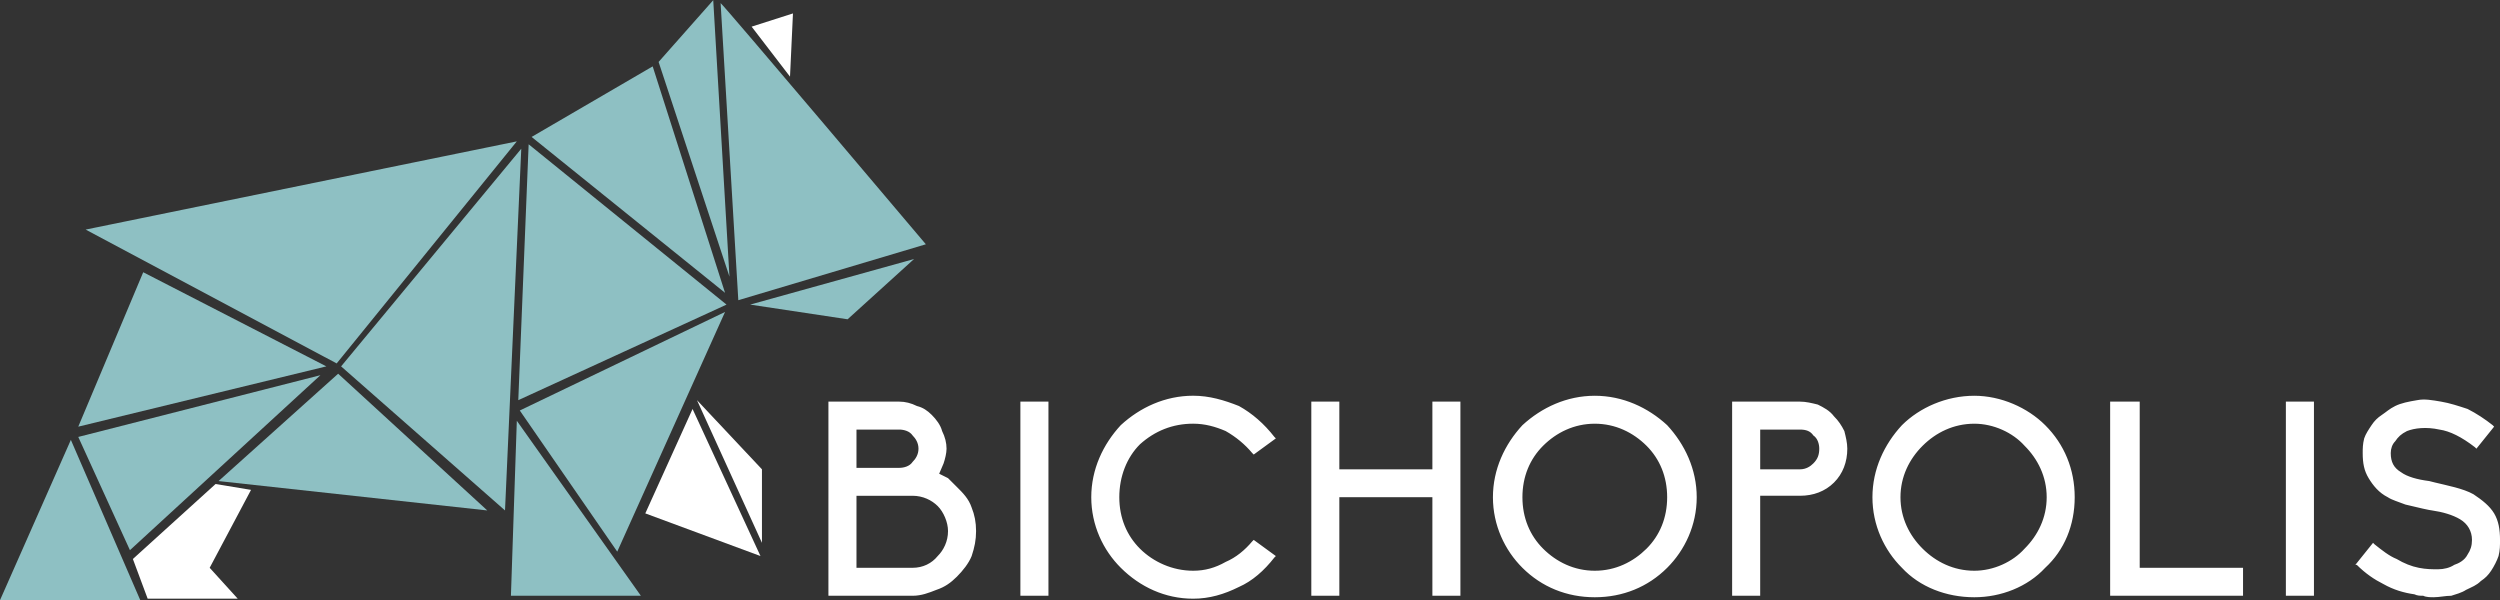
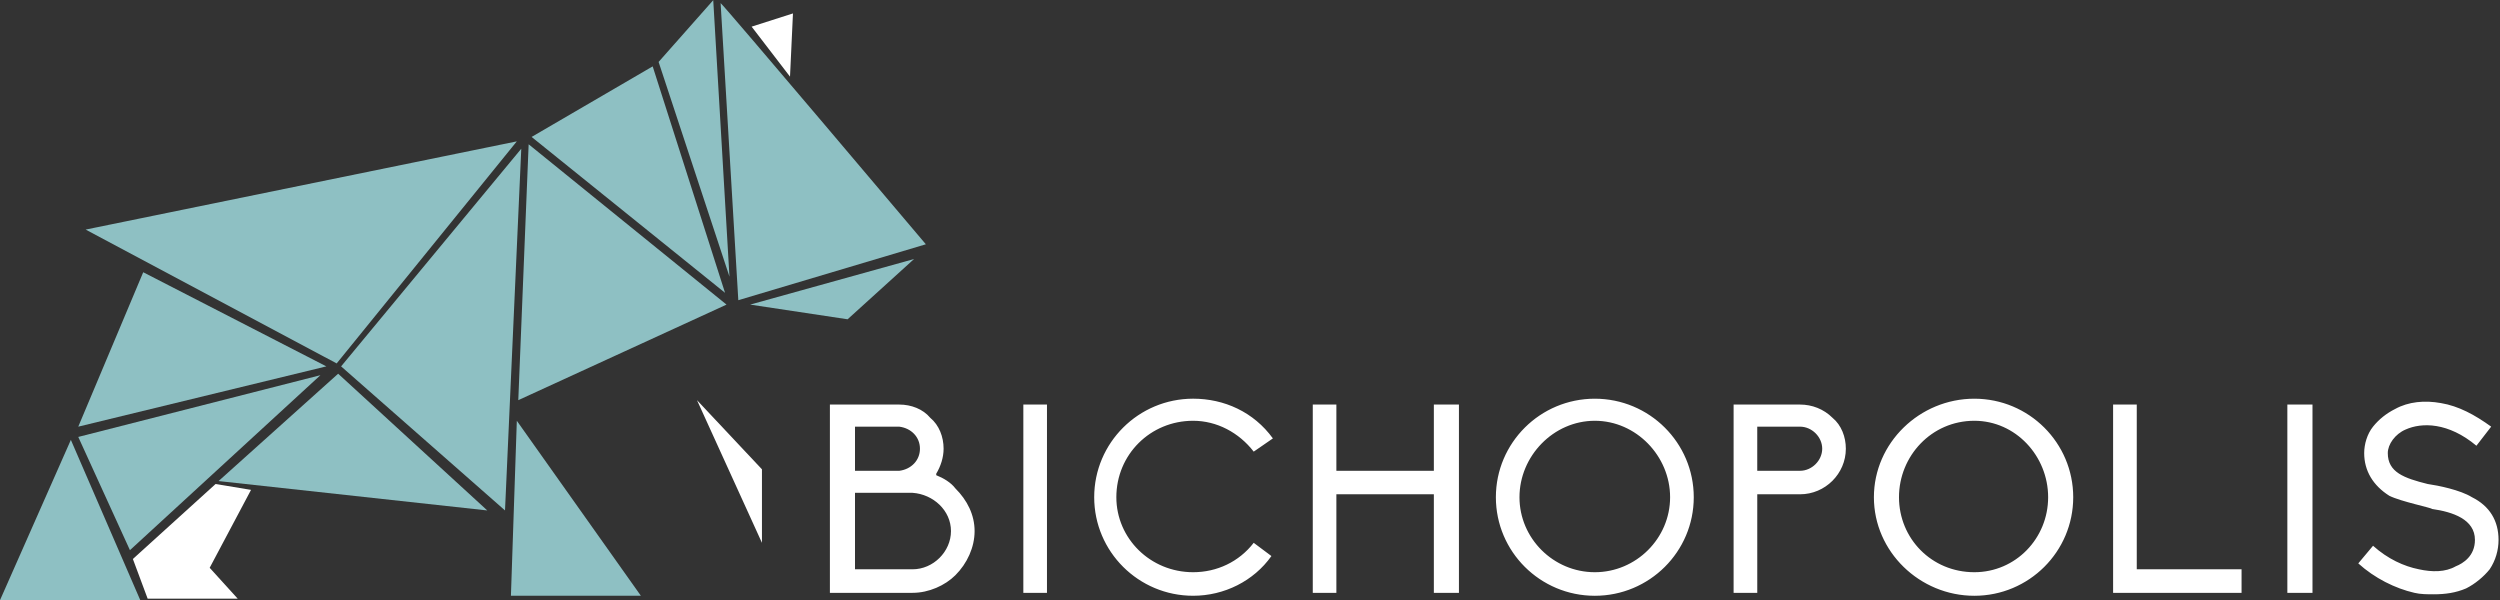
<svg xmlns="http://www.w3.org/2000/svg" version="1.1" id="Capa_1" x="0px" y="0px" width="200px" height="48px" viewBox="0 0 200 48" enable-background="new 0 0 200 48" xml:space="preserve">
  <rect x="0" y="0" width="200" height="48" fill="#333333" stroke="none" />
  <g>
    <polygon fill-rule="evenodd" clip-rule="evenodd" fill="#8EC0C3" points="41.346,11.308 6.852,18.366 26.934,29.074  " />
    <polygon fill-rule="evenodd" clip-rule="evenodd" fill="#8EC0C3" points="41.702,11.897 40.401,40.836 27.288,29.31  " />
    <polygon fill-rule="evenodd" clip-rule="evenodd" fill="#8EC0C3" points="11.458,21.779 26.108,29.31 6.261,34.133  " />
    <polygon fill-rule="evenodd" clip-rule="evenodd" fill="#8EC0C3" points="5.669,35.19 11.223,48.015 0,48.015  " />
    <polygon fill-rule="evenodd" clip-rule="evenodd" fill="#8EC0C3" points="6.261,34.955 10.395,44.014 25.634,30.015  " />
    <polygon fill-rule="evenodd" clip-rule="evenodd" fill="#8EC0C3" points="27.052,29.897 17.484,38.485 38.983,40.836  " />
    <polygon fill-rule="evenodd" clip-rule="evenodd" fill="#8EC0C3" points="42.292,11.543 41.463,32.013 58.122,24.369  " />
-     <polygon fill-rule="evenodd" clip-rule="evenodd" fill="#8EC0C3" points="58.003,24.957 41.583,32.84 49.379,44.132  " />
    <polygon fill-rule="evenodd" clip-rule="evenodd" fill="#8EC0C3" points="41.346,33.662 51.27,47.661 40.874,47.661  " />
    <polygon fill-rule="evenodd" clip-rule="evenodd" fill="#8EC0C3" points="52.214,5.31 42.528,10.955 58.003,23.426  " />
    <polygon fill-rule="evenodd" clip-rule="evenodd" fill="#8EC0C3" points="57.059,0.014 52.688,4.955 58.357,22.131  " />
    <path fill-rule="evenodd" clip-rule="evenodd" fill="#8EC0C3" d="M57.649,0.249l1.416,23.767l15.003-4.473   C74.069,19.543,57.767,0.249,57.649,0.249L57.649,0.249z" />
    <path fill-rule="evenodd" clip-rule="evenodd" fill="#8EC0C3" d="M73.125,20.721l-13.113,3.647l7.796,1.175   C67.808,25.544,73.007,20.838,73.125,20.721L73.125,20.721z" />
    <polygon fill-rule="evenodd" clip-rule="evenodd" fill="#FFFFFF" points="20.083,39.19 17.246,38.721 10.63,44.719 11.813,47.896    19.019,47.896 16.774,45.424  " />
-     <polygon fill-rule="evenodd" clip-rule="evenodd" fill="#FFFFFF" points="55.405,32.718 60.838,44.484 51.624,41.071  " />
    <polygon fill-rule="evenodd" clip-rule="evenodd" fill="#FFFFFF" points="55.759,32.013 60.956,43.426 60.956,37.545  " />
    <polygon fill-rule="evenodd" clip-rule="evenodd" fill="#FFFFFF" points="63.437,1.074 60.13,2.132 63.201,6.132  " />
-     <path fill="#FFFFFF" d="M66.627,47.309h6.379c0.59,0,1.18-0.234,1.772-0.47c0.59-0.235,1.18-0.588,1.534-0.944   c0.472-0.471,0.828-1.058,1.064-1.528c0.236-0.588,0.354-1.293,0.354-1.881c0-0.587-0.118-1.179-0.354-1.767   c-0.236-0.588-0.592-1.058-1.064-1.528c-0.236-0.234-0.472-0.47-0.708-0.587c-0.236-0.235-0.472-0.354-0.826-0.471l-0.118-0.117   l0.118-0.235c0.118-0.235,0.354-0.588,0.354-0.827c0.118-0.353,0.236-0.705,0.236-1.058c0-0.47-0.118-0.94-0.236-1.293   c-0.236-0.47-0.472-0.822-0.828-1.058c-0.354-0.353-0.708-0.588-1.063-0.827c-0.472-0.117-0.828-0.234-1.3-0.234h-5.315V47.309z    M73.007,47.661h-6.733V32.13h5.669c0.472,0,0.946,0.118,1.418,0.354c0.472,0.117,0.826,0.356,1.18,0.709   c0.356,0.353,0.71,0.822,0.828,1.293c0.236,0.47,0.354,0.94,0.354,1.41c0,0.353-0.118,0.823-0.236,1.176   c-0.118,0.239-0.236,0.592-0.354,0.826c0.236,0.118,0.472,0.235,0.708,0.353c0.236,0.235,0.472,0.471,0.708,0.706   c0.474,0.47,0.946,0.939,1.182,1.646c0.236,0.587,0.354,1.179,0.354,1.884c0,0.706-0.118,1.293-0.354,1.999   c-0.236,0.587-0.708,1.175-1.182,1.649c-0.472,0.47-0.944,0.822-1.652,1.058C74.305,47.427,73.715,47.661,73.007,47.661   L73.007,47.661z M68.164,45.542v-6.233h4.843c0.944,0,1.654,0.353,2.245,0.94c0.59,0.587,0.944,1.414,0.944,2.236   c0,0.94-0.354,1.646-0.944,2.233c-0.59,0.588-1.3,1.059-2.245,1.059h-4.843V45.542z M68.518,39.661v5.763h4.489   c0.826,0,1.534-0.353,2.008-0.939c0.472-0.471,0.826-1.176,0.826-1.999c0-0.705-0.354-1.531-0.826-2.002   c-0.474-0.47-1.182-0.822-2.008-0.822H68.518z M68.164,37.663v-3.648h3.779c0.472,0,0.946,0.235,1.3,0.588s0.59,0.823,0.59,1.293   c0,0.471-0.236,0.94-0.59,1.297c-0.354,0.353-0.828,0.588-1.3,0.588h-3.779V37.663z M68.518,34.367v3.061h3.425   c0.354,0,0.828-0.117,1.064-0.475c0.236-0.234,0.472-0.587,0.472-1.058c0-0.47-0.236-0.822-0.472-1.058   c-0.236-0.353-0.71-0.471-1.064-0.471H68.518z M81.985,47.309h1.536V32.483h-1.536V47.309z M83.757,47.661h-2.126V32.13h2.245   v15.531H83.757z M95.452,46.016c-1.772,0-3.309-0.709-4.489-1.884c-1.064-1.059-1.772-2.708-1.772-4.354   c0-1.763,0.708-3.295,1.772-4.471c1.18-1.058,2.717-1.763,4.489-1.763c0.944,0,1.89,0.235,2.834,0.705   c0.71,0.353,1.418,0.94,2.01,1.646l1.299-0.94c-0.827-0.94-1.655-1.646-2.719-2.115c-1.063-0.592-2.245-0.827-3.425-0.827   c-2.126,0-4.135,0.827-5.554,2.237c-1.416,1.41-2.244,3.413-2.244,5.528c0,2.12,0.828,4,2.244,5.411   c1.418,1.414,3.427,2.354,5.554,2.354c1.18,0,2.362-0.353,3.425-0.822c1.064-0.588,1.892-1.298,2.601-2.237l-1.181-0.823   c-0.592,0.705-1.3,1.293-2.128,1.646C97.342,45.777,96.396,46.016,95.452,46.016L95.452,46.016z M91.199,43.896   c1.062,1.058,2.598,1.763,4.253,1.763c0.944,0,1.772-0.235,2.599-0.705c0.826-0.353,1.536-0.94,2.128-1.646l0.118-0.117   l1.771,1.293l-0.118,0.117c-0.826,1.058-1.77,1.885-2.834,2.354c-1.182,0.588-2.362,0.94-3.663,0.94   c-2.245,0-4.253-0.94-5.79-2.473c-1.417-1.41-2.362-3.408-2.362-5.646c0-2.233,0.946-4.235,2.362-5.764   c1.537-1.414,3.545-2.354,5.79-2.354c1.3,0,2.48,0.353,3.663,0.823c1.064,0.591,2.008,1.414,2.834,2.472l0.118,0.118l-1.771,1.293   l-0.118-0.118c-0.592-0.705-1.302-1.293-2.128-1.763c-0.826-0.353-1.655-0.588-2.599-0.588c-1.655,0-3.071,0.588-4.253,1.646   c-1.063,1.058-1.655,2.59-1.655,4.235S90.137,42.839,91.199,43.896L91.199,43.896z M114.944,47.309h1.534V32.483h-1.534v5.414   h-8.151v-5.414h-1.535v14.825h1.535v-7.883h8.151V47.309z M116.715,47.661h-2.124v-7.883h-7.444v7.883h-2.242V32.13h2.242v5.415   h7.444V32.13h2.242v15.531H116.715z M127.585,32.013c-2.128,0-4.135,0.827-5.433,2.237c-1.421,1.41-2.365,3.413-2.365,5.528   c0,2.12,0.944,4,2.365,5.411c1.298,1.414,3.305,2.237,5.433,2.237c2.125,0,4.136-0.823,5.552-2.237   c1.298-1.411,2.246-3.291,2.246-5.411c0-2.115-0.948-4.118-2.246-5.528C131.721,32.84,129.71,32.013,127.585,32.013L127.585,32.013   z M121.794,34.015c1.538-1.414,3.545-2.354,5.791-2.354c2.243,0,4.253,0.94,5.788,2.354c1.416,1.528,2.364,3.53,2.364,5.764   c0,2.237-0.948,4.235-2.364,5.646c-1.535,1.532-3.545,2.355-5.788,2.355c-2.246,0-4.253-0.823-5.791-2.355   c-1.416-1.41-2.36-3.408-2.36-5.646C119.434,37.545,120.378,35.543,121.794,34.015L121.794,34.015z M127.585,45.895   c-1.656,0-3.309-0.588-4.37-1.763c-1.185-1.176-1.775-2.708-1.775-4.354c0-1.763,0.591-3.295,1.775-4.471   c1.062-1.058,2.714-1.763,4.37-1.763c1.652,0,3.188,0.705,4.371,1.763c1.063,1.176,1.771,2.708,1.771,4.471   c0,1.646-0.708,3.178-1.771,4.354C130.772,45.307,129.237,45.895,127.585,45.895L127.585,45.895z M123.45,43.896   c1.063,1.058,2.479,1.763,4.135,1.763c1.652,0,3.069-0.705,4.136-1.763c1.062-1.058,1.652-2.473,1.652-4.118   s-0.591-3.06-1.652-4.118c-1.066-1.058-2.483-1.763-4.136-1.763c-1.656,0-3.072,0.705-4.135,1.763   c-1.063,1.059-1.656,2.473-1.656,4.118S122.388,42.839,123.45,43.896L123.45,43.896z M138.924,47.309h1.538v-8h3.541   c0.948,0,1.774-0.353,2.482-0.94c0.591-0.705,0.944-1.532,0.944-2.473c0-0.47,0-0.822-0.236-1.293   c-0.117-0.353-0.472-0.822-0.708-1.058c-0.354-0.353-0.708-0.588-1.18-0.827c-0.354-0.117-0.826-0.234-1.303-0.234h-5.079V47.309z    M140.58,47.661h-2.01V32.13h5.433c0.477,0,0.948,0.118,1.421,0.235c0.472,0.235,0.943,0.475,1.298,0.944   c0.354,0.353,0.59,0.705,0.826,1.176c0.118,0.47,0.236,0.94,0.236,1.41c0,1.058-0.354,2.002-1.063,2.708   c-0.708,0.705-1.652,1.058-2.719,1.058h-3.187v8H140.58z M144.003,37.78h-3.541v-3.766h3.541c0.477,0,0.948,0.235,1.303,0.588   c0.354,0.353,0.59,0.823,0.59,1.293c0,0.588-0.236,1.058-0.59,1.415C144.951,37.663,144.479,37.78,144.003,37.78L144.003,37.78z    M140.816,37.545h3.187c0.477,0,0.83-0.234,1.066-0.474c0.354-0.353,0.472-0.705,0.472-1.176c0-0.353-0.117-0.822-0.472-1.058   c-0.236-0.353-0.59-0.471-1.066-0.471h-3.187V37.545z M157.946,32.013c-2.246,0-4.135,0.827-5.556,2.237   c-1.416,1.41-2.242,3.413-2.242,5.528c0,2.12,0.826,4,2.242,5.411c1.421,1.414,3.31,2.237,5.556,2.237   c2.125,0,4.017-0.823,5.434-2.237c1.416-1.411,2.242-3.291,2.242-5.411c0-2.115-0.826-4.118-2.242-5.528   C161.963,32.84,160.071,32.013,157.946,32.013L157.946,32.013z M152.155,34.015c1.42-1.414,3.545-2.354,5.791-2.354   c2.125,0,4.253,0.94,5.669,2.354c1.535,1.528,2.361,3.53,2.361,5.764c0,2.237-0.826,4.235-2.361,5.646   c-1.416,1.532-3.544,2.355-5.669,2.355c-2.246,0-4.371-0.823-5.791-2.355c-1.417-1.41-2.36-3.408-2.36-5.646   C149.795,37.545,150.738,35.543,152.155,34.015L152.155,34.015z M157.946,45.895c-1.774,0-3.309-0.588-4.371-1.763   c-1.185-1.176-1.893-2.708-1.893-4.354c0-1.763,0.708-3.295,1.893-4.471c1.063-1.058,2.597-1.763,4.371-1.763   c1.652,0,3.187,0.705,4.371,1.763c1.063,1.176,1.771,2.708,1.771,4.471c0,1.646-0.708,3.178-1.771,4.354   C161.133,45.307,159.599,45.895,157.946,45.895L157.946,45.895z M153.812,43.896c1.063,1.058,2.479,1.763,4.135,1.763   c1.534,0,3.068-0.705,4.017-1.763c1.063-1.058,1.771-2.473,1.771-4.118s-0.708-3.06-1.771-4.118   c-0.948-1.058-2.482-1.763-4.017-1.763c-1.656,0-3.072,0.705-4.135,1.763c-1.066,1.059-1.774,2.473-1.774,4.118   S152.745,42.839,153.812,43.896L153.812,43.896z M169.167,47.309h9.922v-1.531h-8.266V32.483h-1.656V47.309z M179.325,47.661   h-10.513V32.13h2.365v13.294h8.266v2.237H179.325z M183.225,47.309h1.538V32.483h-1.538V47.309z M184.999,47.661h-2.129V32.13   h2.246v15.531H184.999z M194.685,47.427c0.473,0,0.826,0,1.299-0.118c0.354-0.117,0.826-0.234,1.184-0.353   c0.354-0.234,0.709-0.47,1.063-0.705c0.354-0.235,0.59-0.474,0.826-0.827c0.236-0.353,0.354-0.705,0.473-1.058   c0.117-0.353,0.235-0.822,0.235-1.175c0-0.706-0.235-1.411-0.59-1.885c-0.354-0.588-0.826-1.058-1.534-1.411   c-0.712-0.47-2.011-0.705-2.837-0.939l-0.59-0.118c-0.944-0.234-1.774-0.47-2.365-0.822c-0.59-0.353-0.943-0.944-0.943-1.768   c0-0.353,0.117-0.822,0.354-1.175c0.354-0.353,0.708-0.706,1.181-0.823c0.712-0.353,1.656-0.47,2.837-0.235   c0.826,0.118,1.77,0.588,2.718,1.411l1.063-1.293c-0.59-0.353-1.18-0.823-1.771-1.059c-0.712-0.356-1.42-0.591-2.01-0.709   c-0.709,0-1.299-0.117-1.889,0c-0.591,0.118-1.185,0.235-1.656,0.475c-0.354,0.117-0.709,0.353-0.944,0.588   c-0.354,0.234-0.591,0.47-0.826,0.822c-0.236,0.235-0.354,0.588-0.473,0.94s-0.118,0.705-0.118,1.058   c0,0.705,0.118,1.297,0.473,1.885c0.236,0.471,0.708,0.94,1.416,1.293c0.236,0.235,0.708,0.353,1.299,0.588   c0.948,0.235,2.01,0.47,2.128,0.47c0.826,0.235,1.652,0.471,2.36,0.823c0.595,0.356,1.066,0.944,1.066,1.885   c0,0.587-0.118,0.94-0.354,1.293c-0.354,0.587-0.83,0.822-1.185,1.058c-0.472,0.117-0.944,0.235-1.534,0.353   c-0.473,0-1.063,0-1.534-0.117c-0.709-0.118-1.303-0.354-1.893-0.706c-0.591-0.353-1.181-0.705-1.771-1.175l-0.944,1.175   c0.59,0.588,1.298,1.063,2.007,1.415c0.708,0.353,1.534,0.588,2.246,0.705c0.236,0.117,0.473,0.117,0.826,0.117   C194.213,47.427,194.449,47.427,194.685,47.427L194.685,47.427z M196.102,47.661c-0.473,0-0.944,0.118-1.417,0.118   c-0.235,0-0.59,0-0.826-0.118c-0.235,0-0.472,0-0.708-0.117c-0.83-0.117-1.656-0.353-2.482-0.822   c-0.708-0.354-1.416-0.827-2.125-1.532h-0.117l1.416-1.764l0.118,0.118c0.59,0.47,1.18,0.94,1.771,1.175   c0.59,0.353,1.184,0.588,1.774,0.705c0.59,0.118,1.062,0.118,1.534,0.118c0.472,0,0.944-0.118,1.298-0.353   c0.354-0.118,0.83-0.353,1.066-0.823c0.236-0.353,0.354-0.705,0.354-1.175c0-0.706-0.354-1.293-0.948-1.646   c-0.591-0.357-1.417-0.592-2.243-0.71c-0.117,0-1.18-0.234-2.128-0.47c-0.591-0.235-1.063-0.353-1.417-0.588   c-0.708-0.353-1.18-0.94-1.534-1.528c-0.354-0.587-0.472-1.179-0.472-2.002c0-0.353,0-0.705,0.118-1.175   c0.118-0.353,0.354-0.706,0.59-1.059s0.472-0.587,0.826-0.822s0.59-0.475,1.063-0.709c0.472-0.235,1.066-0.354,1.774-0.471   c0.59-0.117,1.18,0,1.889,0.117c0.708,0.118,1.416,0.354,2.128,0.588c0.708,0.356,1.416,0.827,2.007,1.297l0.118,0.118   l-1.417,1.763l-0.118-0.117c-1.065-0.823-2.01-1.293-2.836-1.411c-1.063-0.234-2.007-0.117-2.601,0.118   c-0.473,0.235-0.709,0.47-0.944,0.822c-0.236,0.235-0.354,0.588-0.354,0.94c0,0.705,0.236,1.18,0.826,1.532   c0.473,0.353,1.303,0.588,2.247,0.705l0.472,0.118c0.944,0.234,2.242,0.47,3.073,0.939c0.708,0.471,1.298,0.94,1.652,1.528   c0.354,0.592,0.472,1.297,0.472,2.12c0,0.47,0,0.822-0.118,1.293c-0.118,0.353-0.354,0.822-0.59,1.175   c-0.236,0.356-0.473,0.592-0.826,0.827c-0.354,0.353-0.708,0.47-1.181,0.705C196.928,47.427,196.455,47.544,196.102,47.661   L196.102,47.661z" />
    <path fill="#FFFFFF" d="M66.391,47.427h6.616c1.298,0,2.599-0.588,3.425-1.411c0.946-0.944,1.536-2.237,1.536-3.53   c0-1.297-0.59-2.472-1.536-3.412c-0.354-0.47-0.944-0.823-1.534-1.058l0,0v-0.118c0.354-0.587,0.59-1.297,0.59-2.002   c0-0.94-0.354-1.881-1.064-2.468c-0.59-0.71-1.535-1.063-2.481-1.063h-5.551V47.427z M68.4,45.542v-6.116h4.607   c1.654,0.117,3.071,1.41,3.071,3.06c0,1.646-1.417,3.057-3.071,3.057H68.4z M68.4,37.663v-3.53h3.542   c0.946,0.117,1.654,0.822,1.654,1.763s-0.708,1.649-1.654,1.768H68.4z M81.867,47.427h1.891V32.365h-1.891V47.427z M95.452,45.777   c-3.427,0-6.144-2.704-6.144-5.999c0-3.412,2.717-6.116,6.144-6.116c1.89,0,3.663,0.94,4.845,2.469l1.534-1.058   c-1.534-2.116-3.898-3.178-6.379-3.178c-4.371,0-7.916,3.53-7.916,7.883c0,4.354,3.545,7.883,7.916,7.883   c2.48,0,4.845-1.175,6.262-3.177l-1.417-1.059C99.115,44.954,97.342,45.777,95.452,45.777L95.452,45.777z M114.708,47.427h2.007   V32.365h-2.007v5.298h-7.798v-5.298h-1.888v15.062h1.888v-7.884h7.798V47.427z M127.585,31.896c-4.37,0-7.915,3.53-7.915,7.883   c0,4.354,3.545,7.883,7.915,7.883c4.371,0,7.916-3.529,7.916-7.883C135.501,35.426,131.956,31.896,127.585,31.896L127.585,31.896z    M127.585,45.777c-3.309,0-6.027-2.704-6.027-5.999s2.719-6.116,6.027-6.116c3.305,0,6.023,2.821,6.023,6.116   S130.89,45.777,127.585,45.777L127.585,45.777z M138.688,47.427h1.893v-7.884h3.423c2.011,0,3.663-1.646,3.663-3.647   c0-0.94-0.354-1.881-1.063-2.468c-0.708-0.71-1.652-1.063-2.601-1.063h-5.315V47.427z M144.003,37.663h-3.423v-3.53h3.423   c0.948,0,1.774,0.822,1.774,1.763S144.951,37.663,144.003,37.663L144.003,37.663z M157.946,31.896c-4.371,0-8.034,3.53-8.034,7.883   c0,4.354,3.663,7.883,8.034,7.883s7.912-3.529,7.912-7.883C165.858,35.426,162.317,31.896,157.946,31.896L157.946,31.896z    M157.946,45.777c-3.427,0-6.027-2.704-6.027-5.999s2.601-6.116,6.027-6.116c3.305,0,5.905,2.821,5.905,6.116   S161.251,45.777,157.946,45.777L157.946,45.777z M169.049,47.427h10.276v-1.885h-8.384V32.365h-1.893V47.427z M182.988,47.427   h2.011V32.365h-2.011V47.427z M194.685,47.544c0.944,0,1.771-0.117,2.601-0.47c0.708-0.353,1.417-0.94,1.889-1.532   c0.472-0.705,0.708-1.528,0.708-2.351c0-1.528-0.708-2.708-2.124-3.413c-0.948-0.588-2.719-0.94-3.545-1.058   c-1.893-0.471-3.191-0.94-3.191-2.473c0-0.705,0.591-1.527,1.417-1.881c1.302-0.587,3.427-0.587,5.673,1.293l1.181-1.527   c-1.299-0.94-2.601-1.649-4.017-1.885c-1.299-0.235-2.597-0.118-3.663,0.47c-0.708,0.356-1.299,0.827-1.771,1.415   c-0.473,0.588-0.708,1.41-0.708,2.115c0,1.415,0.708,2.59,2.006,3.413c0.944,0.47,3.31,0.94,3.427,1.058   c1.652,0.235,3.427,0.827,3.427,2.473c0,1.293-0.948,1.88-1.538,2.115c-0.826,0.471-1.889,0.471-2.95,0.235   c-1.185-0.235-2.483-0.823-3.663-1.881l-1.181,1.41c1.299,1.18,2.951,2.003,4.489,2.355   C193.623,47.544,194.213,47.544,194.685,47.544L194.685,47.544z" />
  </g>
</svg>